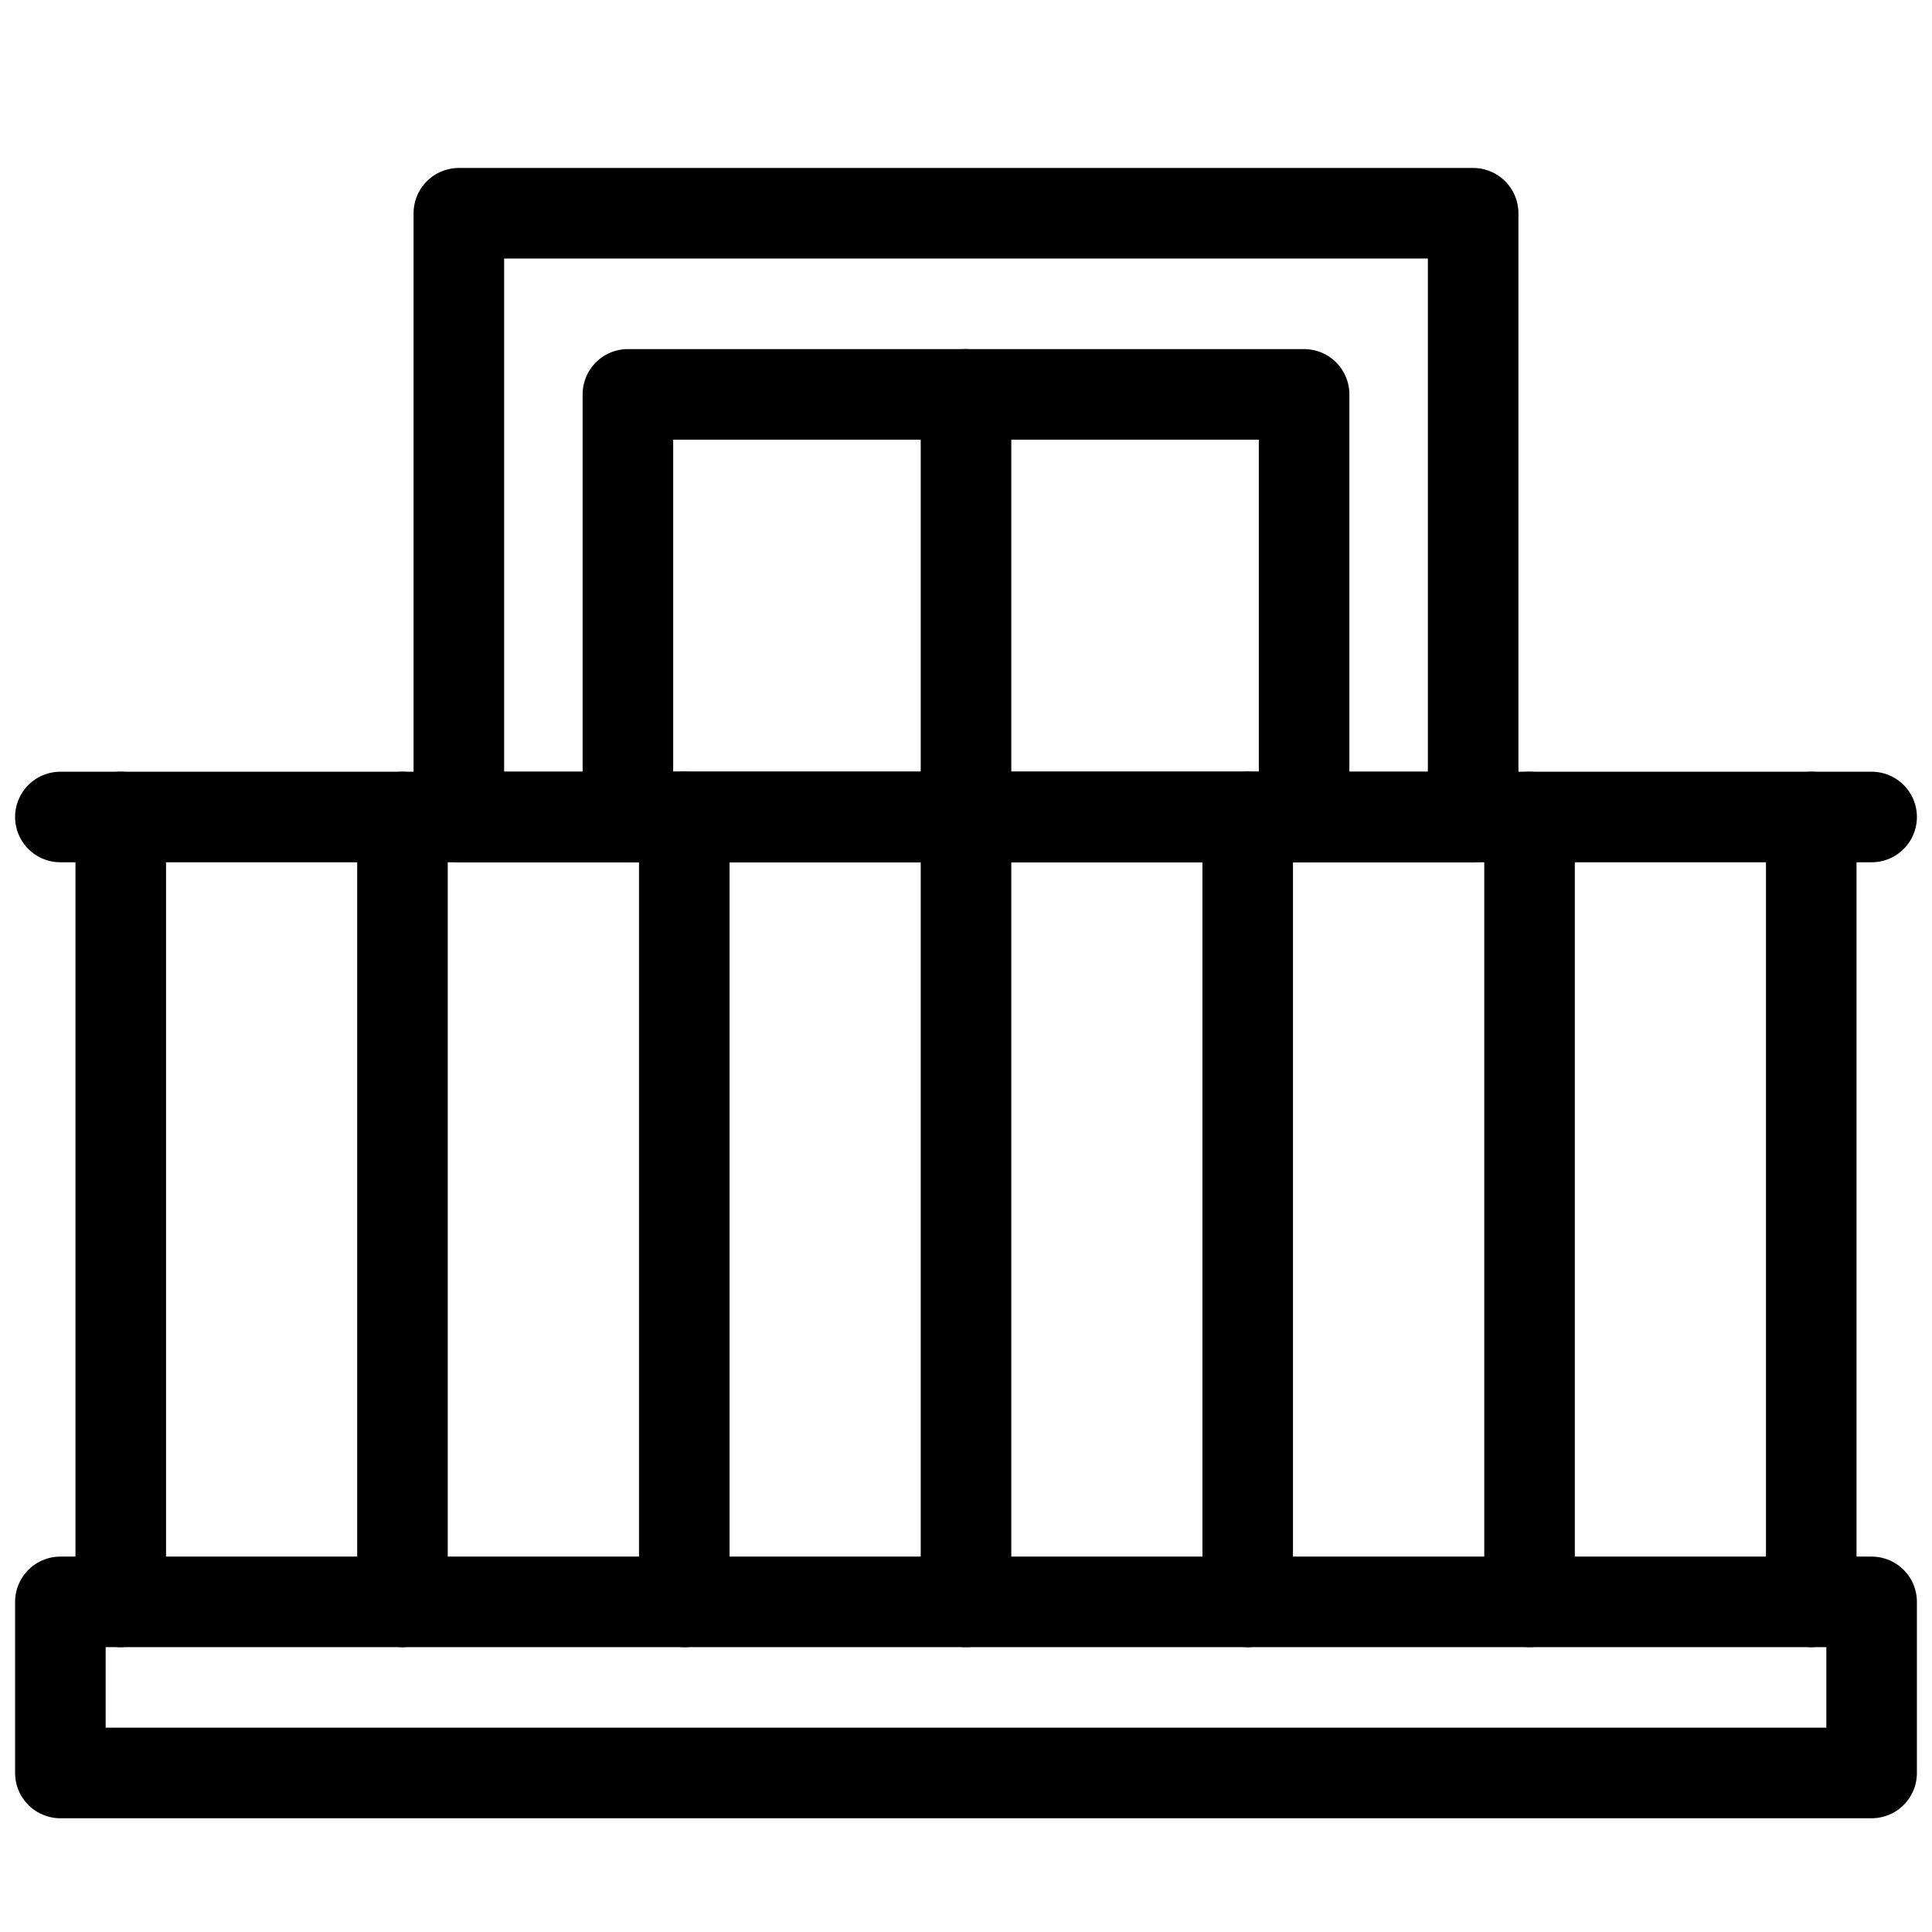
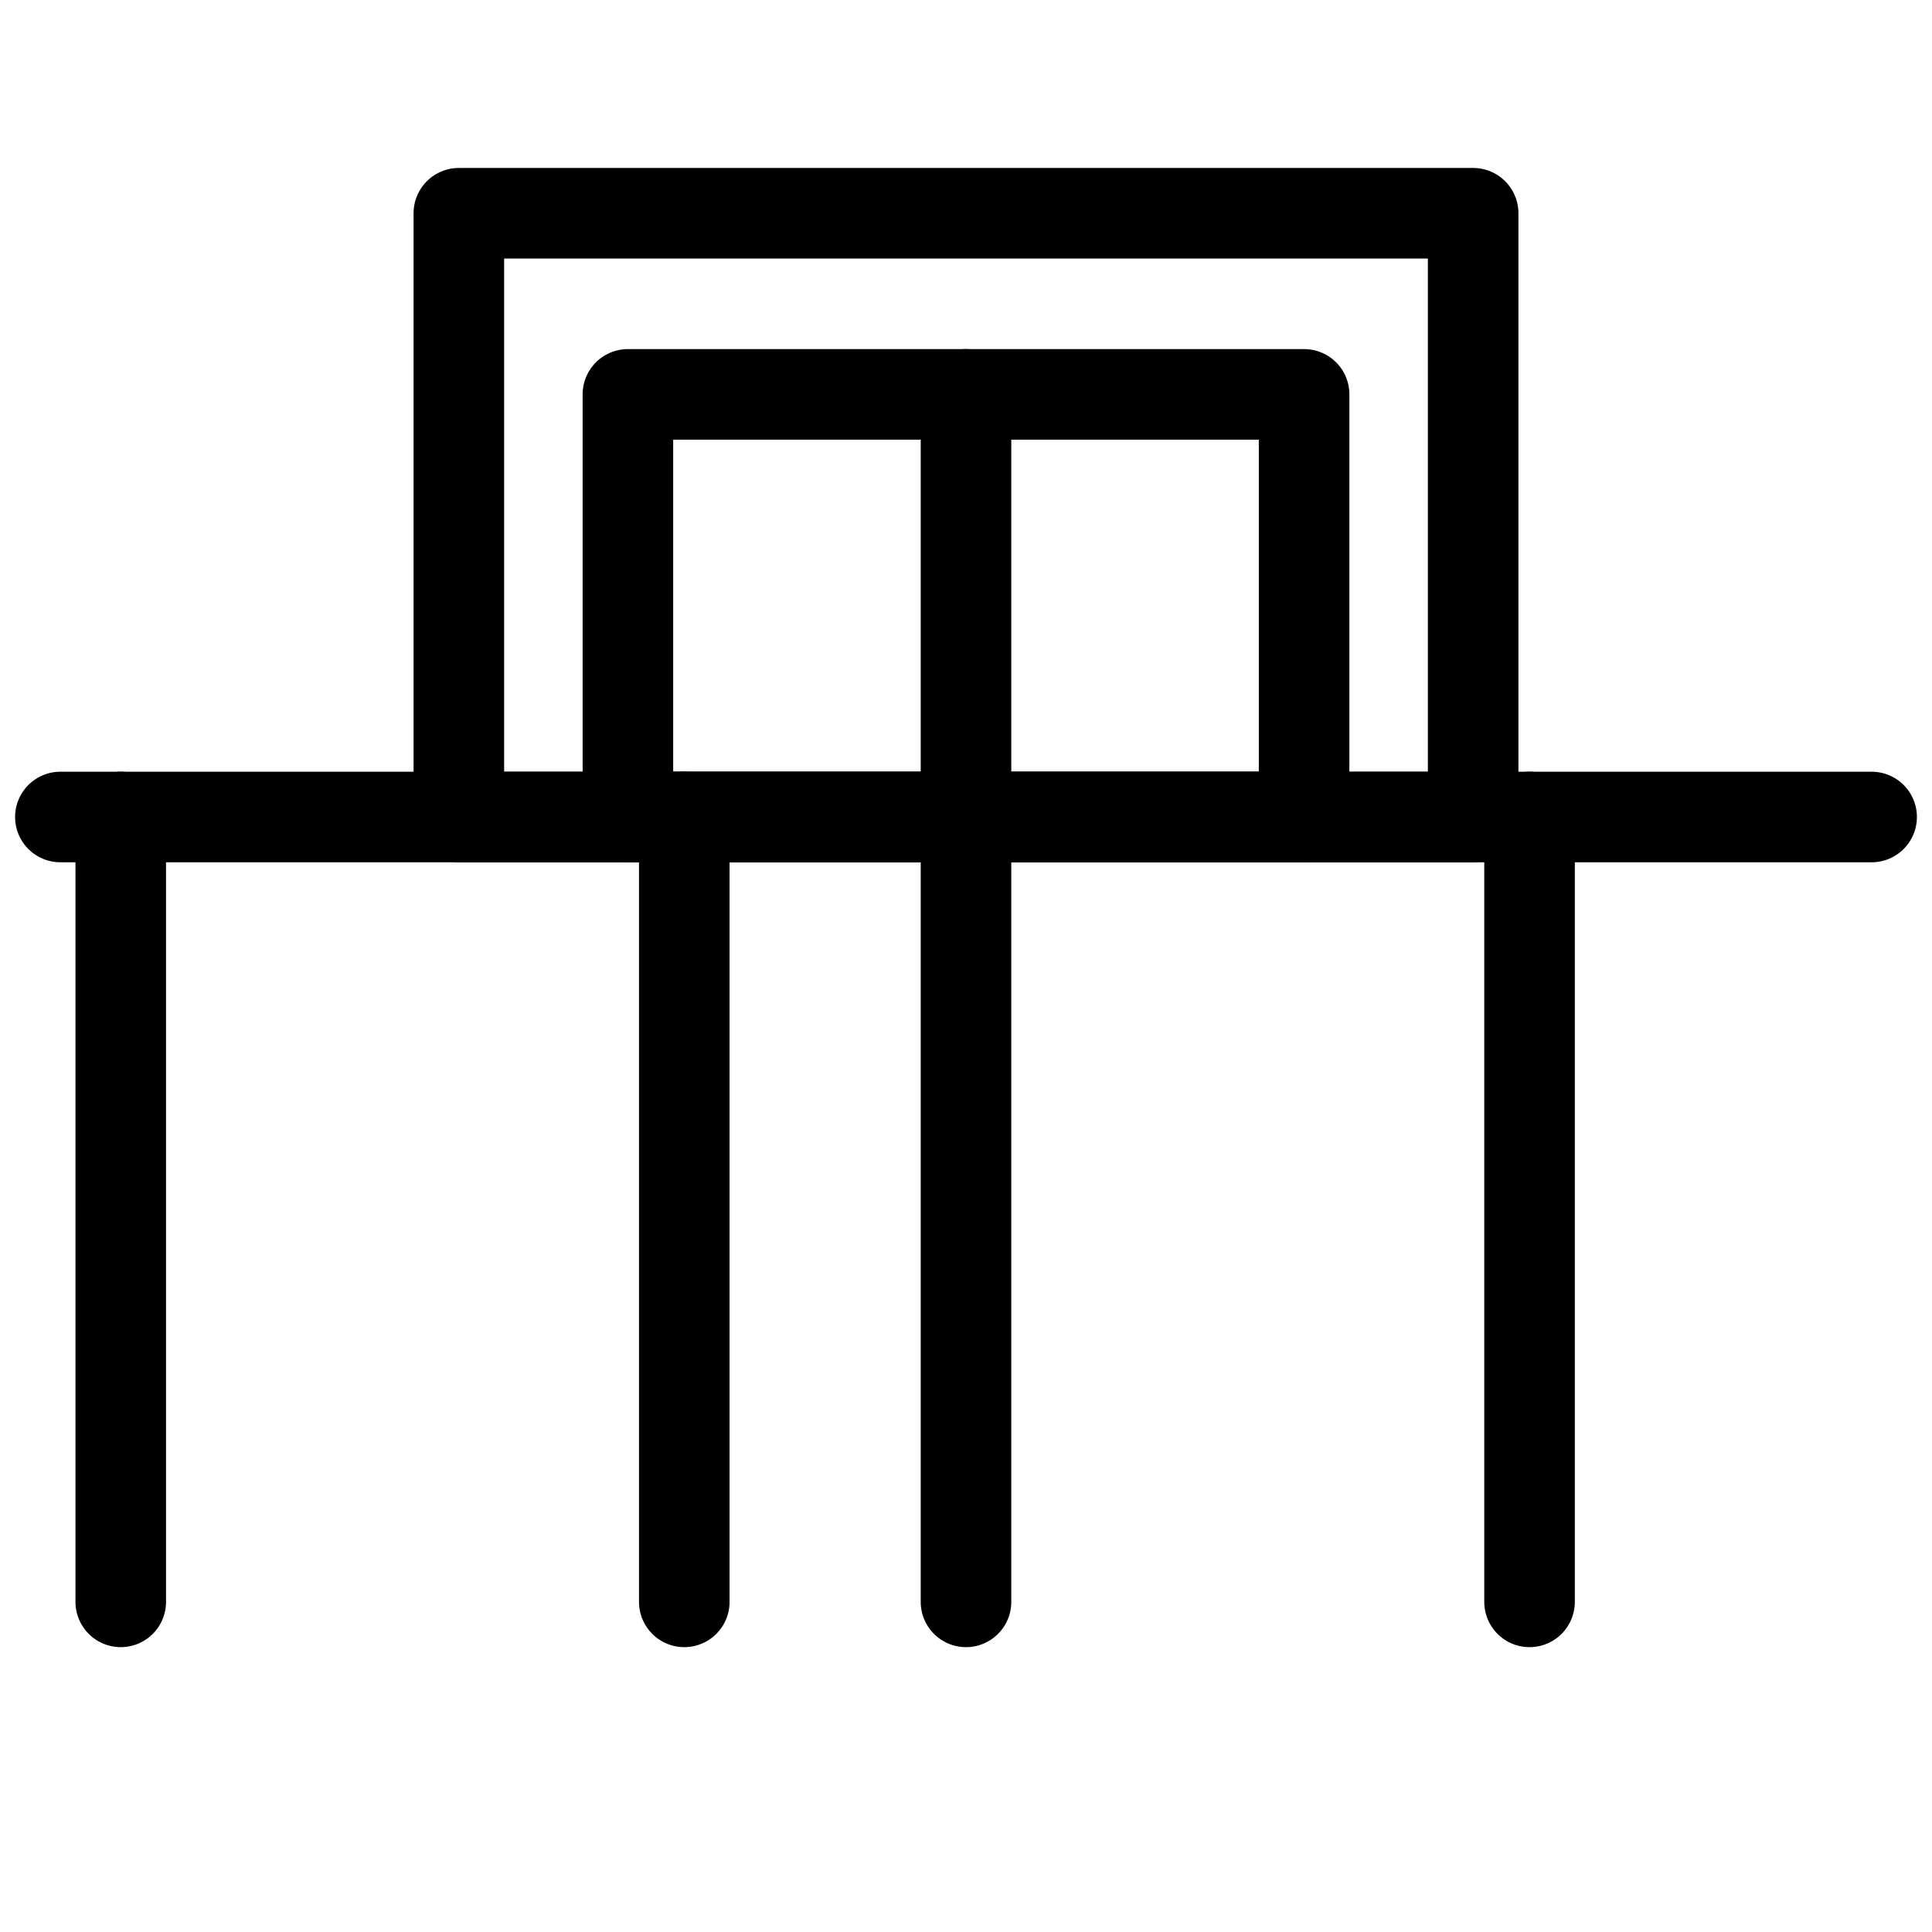
<svg xmlns="http://www.w3.org/2000/svg" version="1.1" x="0px" y="0px" width="16px" height="16px" viewBox="-0.125 -1.391 16 16" enable-background="new -0.125 -1.391 16 16" xml:space="preserve">
  <defs>
</defs>
  <line fill="none" stroke="#000000" stroke-width="0.75" stroke-linecap="round" stroke-miterlimit="10" x1="0.375" y1="5.375" x2="15.375" y2="5.375" />
-   <rect x="0.375" y="11.875" fill="none" stroke="#000000" stroke-width="0.75" stroke-linecap="round" stroke-linejoin="round" stroke-miterlimit="10" width="15" height="1.417" />
  <line fill="none" stroke="#000000" stroke-width="0.75" stroke-linecap="round" stroke-linejoin="round" stroke-miterlimit="10" x1="7.875" y1="11.875" x2="7.875" y2="1.875" />
-   <line fill="none" stroke="#000000" stroke-width="0.75" stroke-linecap="round" stroke-linejoin="round" stroke-miterlimit="10" x1="10.208" y1="11.875" x2="10.208" y2="5.375" />
  <line fill="none" stroke="#000000" stroke-width="0.75" stroke-linecap="round" stroke-linejoin="round" stroke-miterlimit="10" x1="12.542" y1="11.875" x2="12.542" y2="5.375" />
-   <line fill="none" stroke="#000000" stroke-width="0.75" stroke-linecap="round" stroke-linejoin="round" stroke-miterlimit="10" x1="14.875" y1="11.875" x2="14.875" y2="5.375" />
  <line fill="none" stroke="#000000" stroke-width="0.75" stroke-linecap="round" stroke-linejoin="round" stroke-miterlimit="10" x1="0.875" y1="11.875" x2="0.875" y2="5.375" />
-   <line fill="none" stroke="#000000" stroke-width="0.75" stroke-linecap="round" stroke-linejoin="round" stroke-miterlimit="10" x1="3.208" y1="11.875" x2="3.208" y2="5.375" />
  <line fill="none" stroke="#000000" stroke-width="0.75" stroke-linecap="round" stroke-linejoin="round" stroke-miterlimit="10" x1="5.542" y1="11.875" x2="5.542" y2="5.375" />
  <rect x="3.675" y="0.375" fill="none" stroke="#000000" stroke-width="0.75" stroke-linecap="round" stroke-linejoin="round" stroke-miterlimit="10" width="8.4" height="5" />
  <rect x="5.075" y="1.875" fill="none" stroke="#000000" stroke-width="0.75" stroke-linecap="round" stroke-linejoin="round" stroke-miterlimit="10" width="5.6" height="3.5" />
</svg>